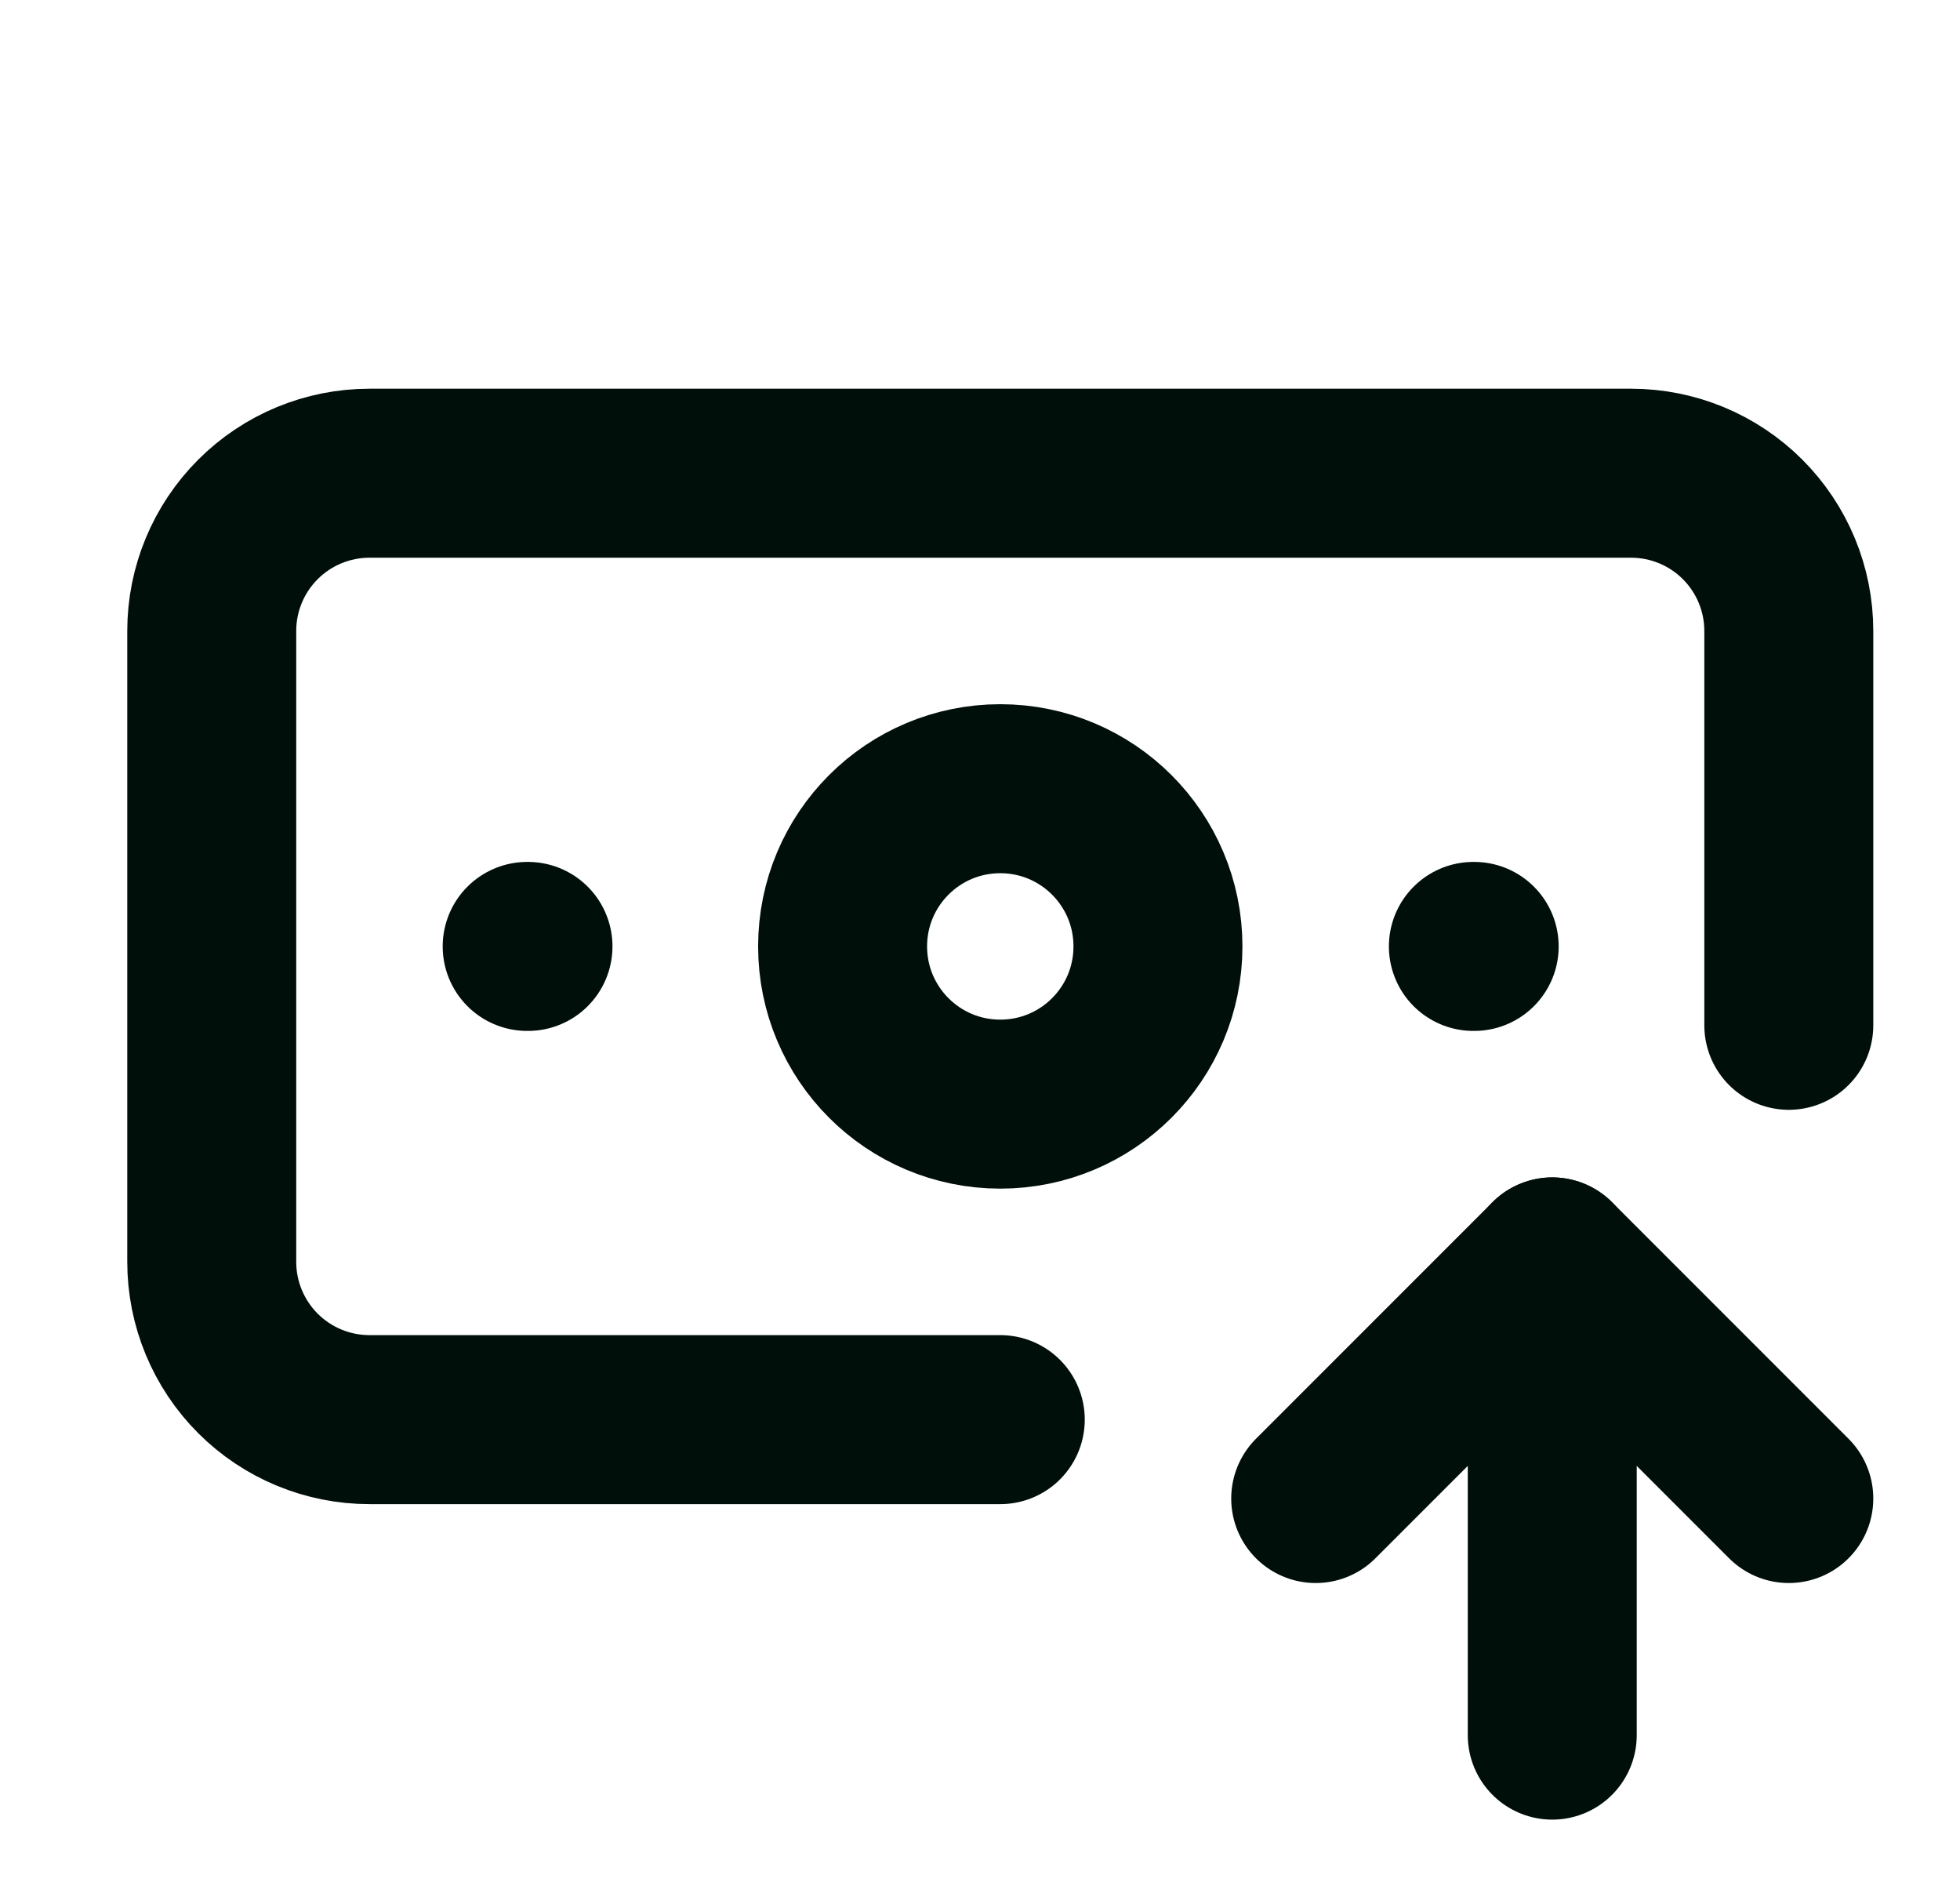
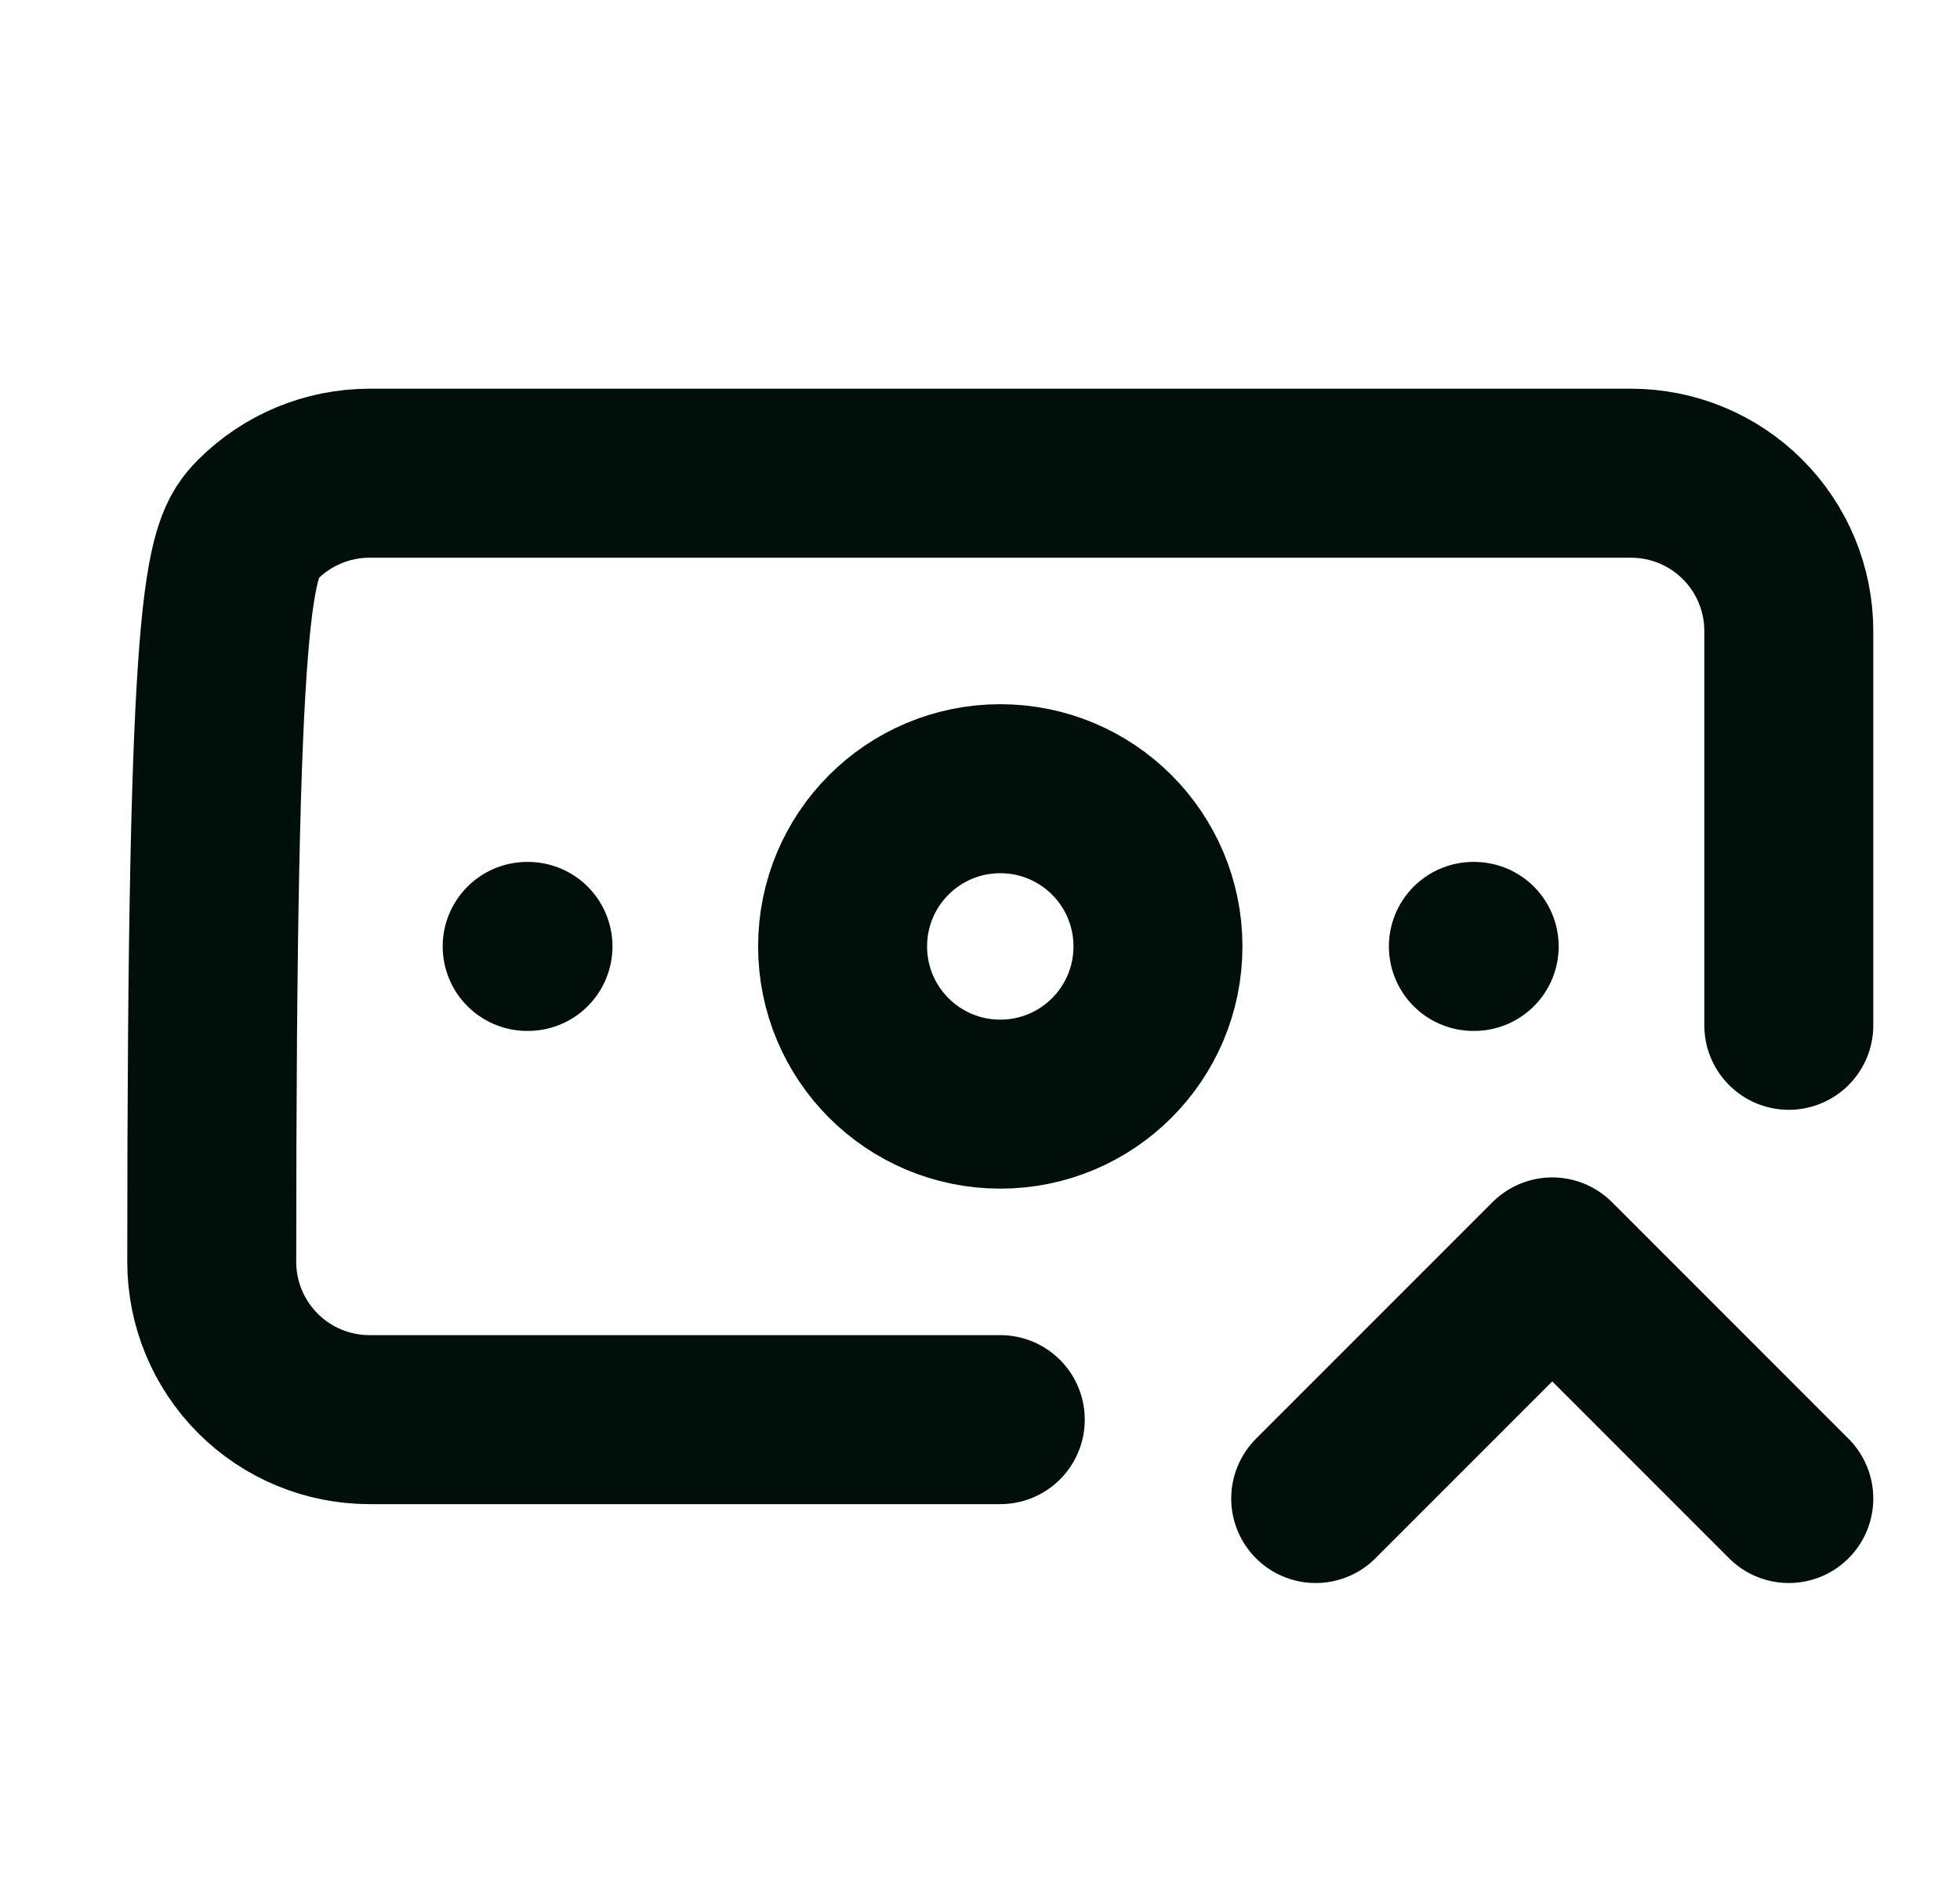
<svg xmlns="http://www.w3.org/2000/svg" width="29" height="28" viewBox="0 0 29 28" fill="none">
-   <path d="M14.8 21H5.467C4.848 21 4.254 20.754 3.817 20.317C3.379 19.879 3.133 19.285 3.133 18.667V9.333C3.133 8.714 3.379 8.121 3.817 7.683C4.254 7.246 4.848 7 5.467 7H24.133C24.752 7 25.346 7.246 25.783 7.683C26.221 8.121 26.467 8.714 26.467 9.333V15.167" stroke="#000F0A" stroke-width="2.5" stroke-linecap="round" stroke-linejoin="round" />
+   <path d="M14.8 21H5.467C4.848 21 4.254 20.754 3.817 20.317C3.379 19.879 3.133 19.285 3.133 18.667C3.133 8.714 3.379 8.121 3.817 7.683C4.254 7.246 4.848 7 5.467 7H24.133C24.752 7 25.346 7.246 25.783 7.683C26.221 8.121 26.467 8.714 26.467 9.333V15.167" stroke="#000F0A" stroke-width="2.5" stroke-linecap="round" stroke-linejoin="round" />
  <path d="M21.8 14H21.812" stroke="#000F0A" stroke-width="2.5" stroke-linecap="round" stroke-linejoin="round" />
-   <path d="M22.967 25.667V18.667" stroke="#000F0A" stroke-width="2.5" stroke-linecap="round" stroke-linejoin="round" />
  <path d="M26.467 22.167L22.967 18.667L19.467 22.167" stroke="#000F0A" stroke-width="2.5" stroke-linecap="round" stroke-linejoin="round" />
  <path d="M7.8 14H7.812" stroke="#000F0A" stroke-width="2.5" stroke-linecap="round" stroke-linejoin="round" />
  <path d="M14.8 16.333C16.089 16.333 17.133 15.289 17.133 14C17.133 12.711 16.089 11.667 14.8 11.667C13.511 11.667 12.467 12.711 12.467 14C12.467 15.289 13.511 16.333 14.8 16.333Z" stroke="#000F0A" stroke-width="2.5" stroke-linecap="round" stroke-linejoin="round" />
</svg>